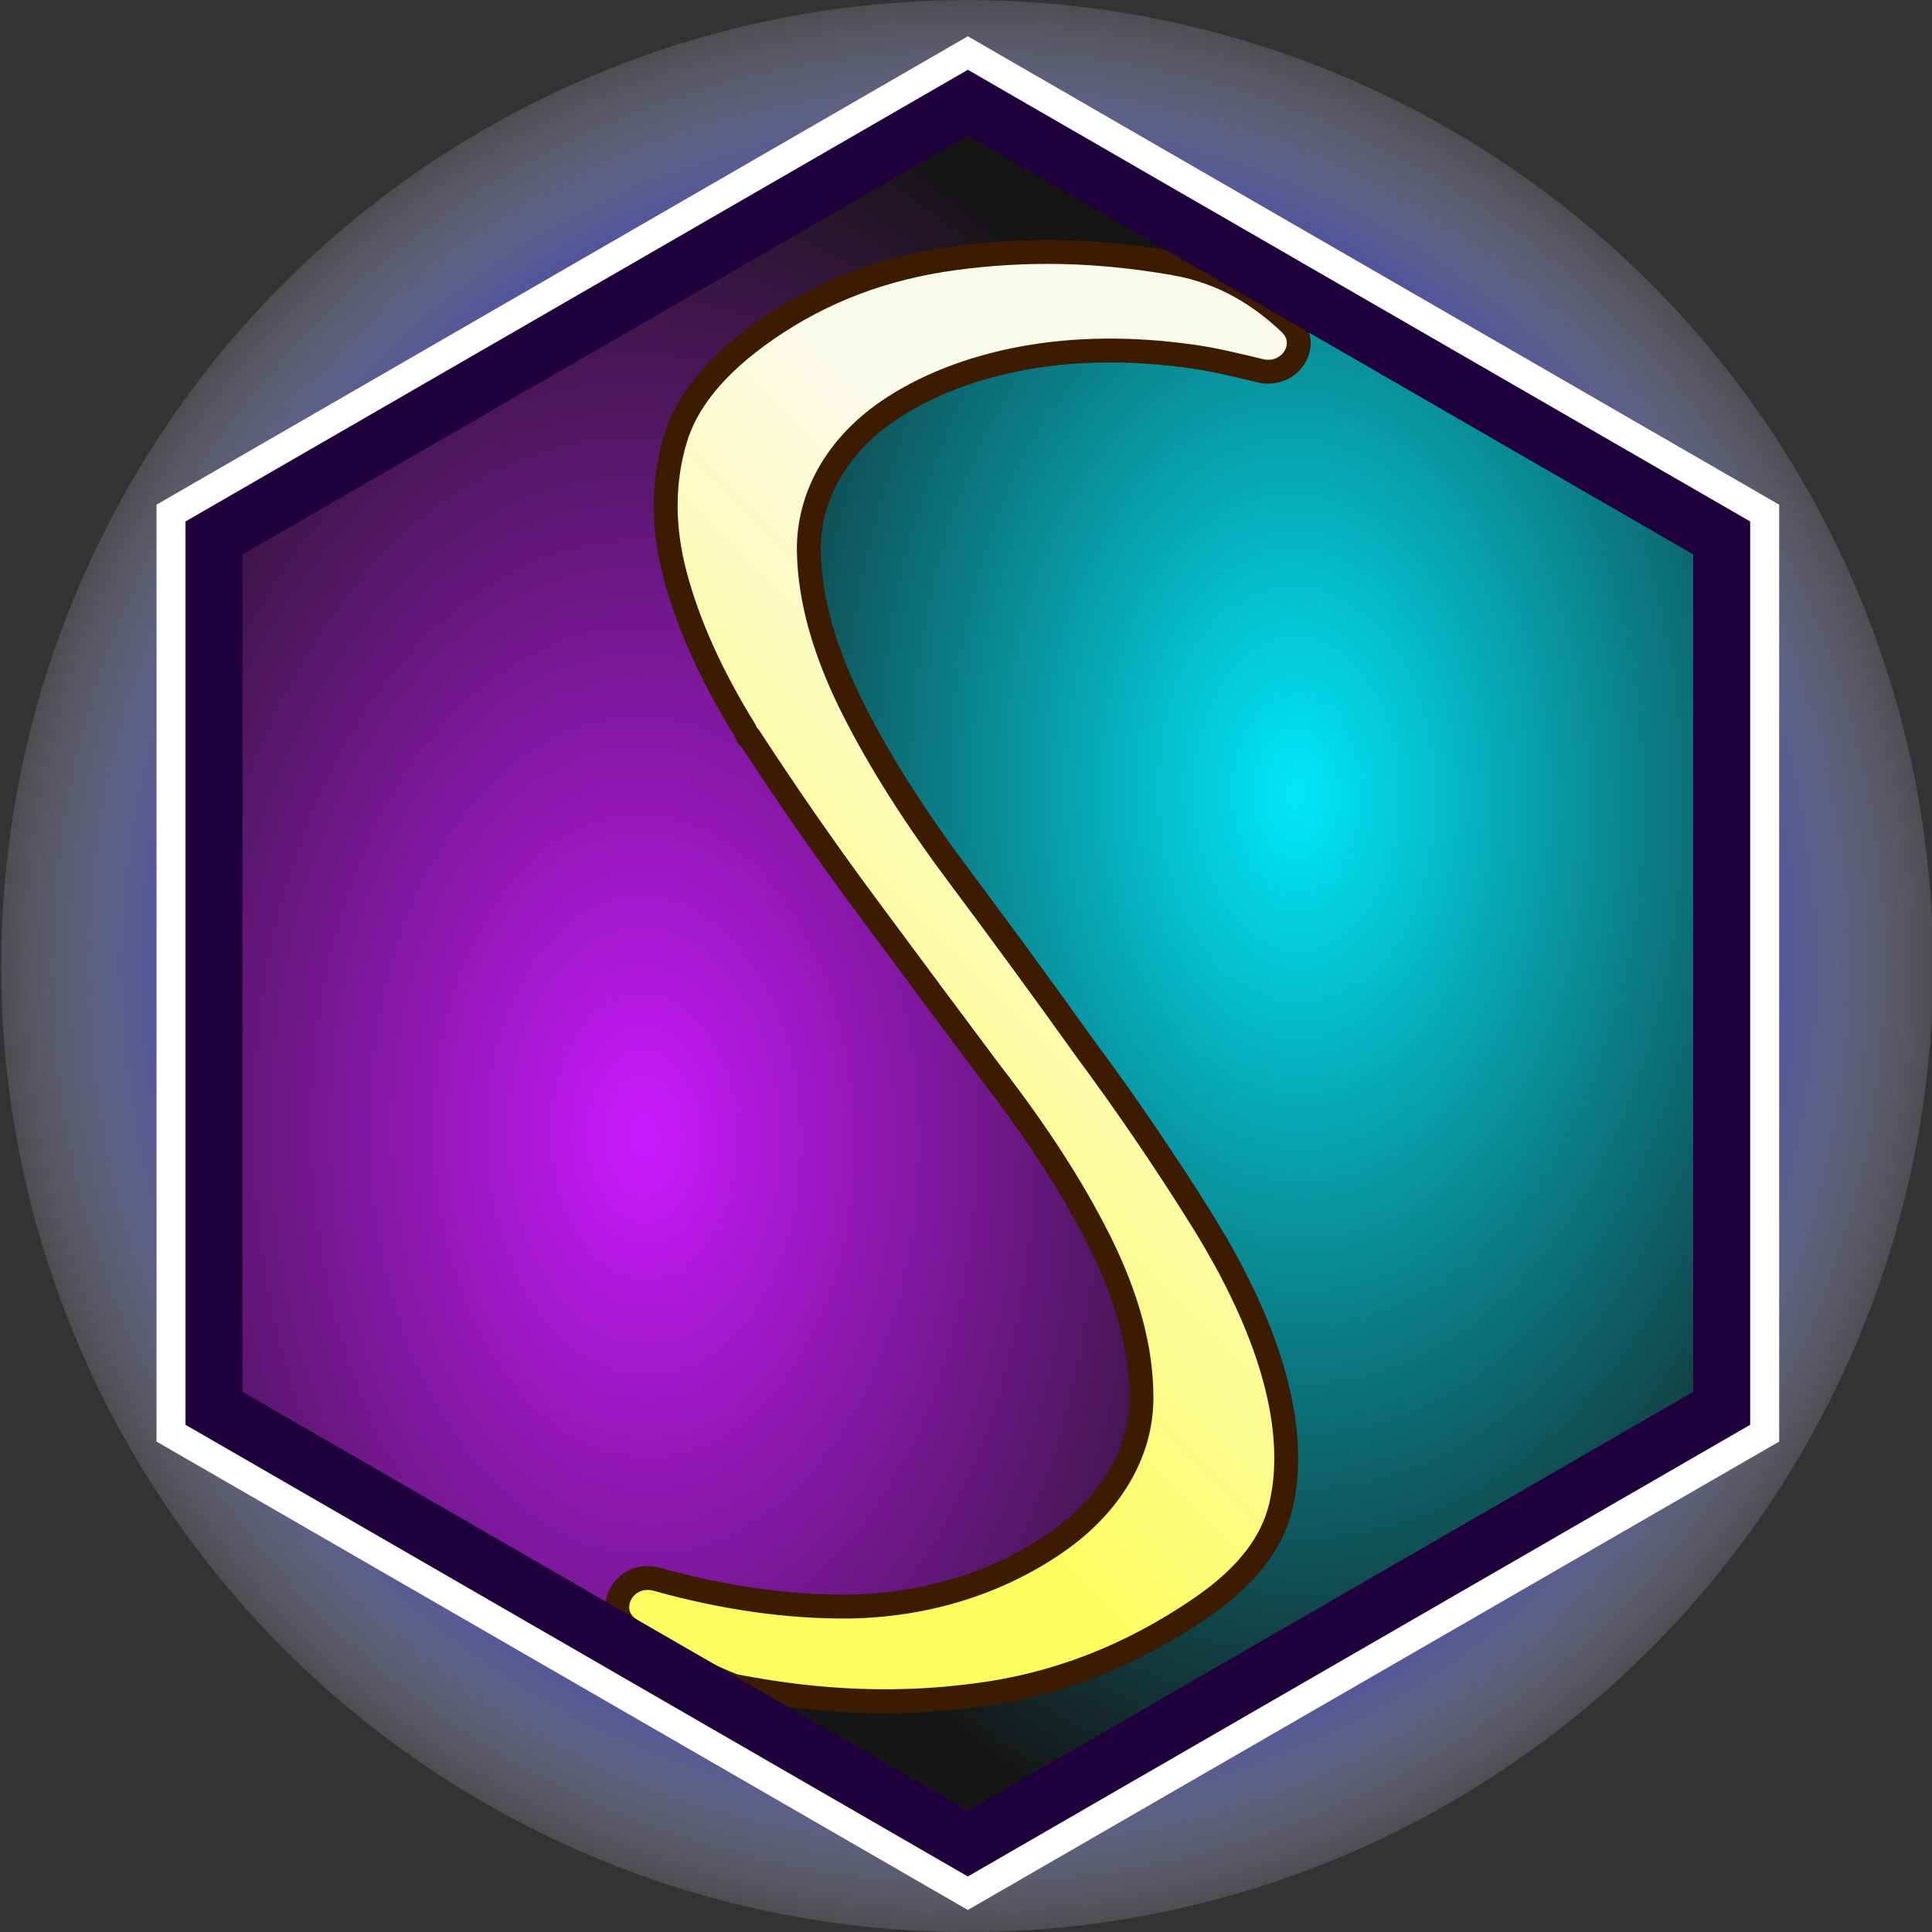
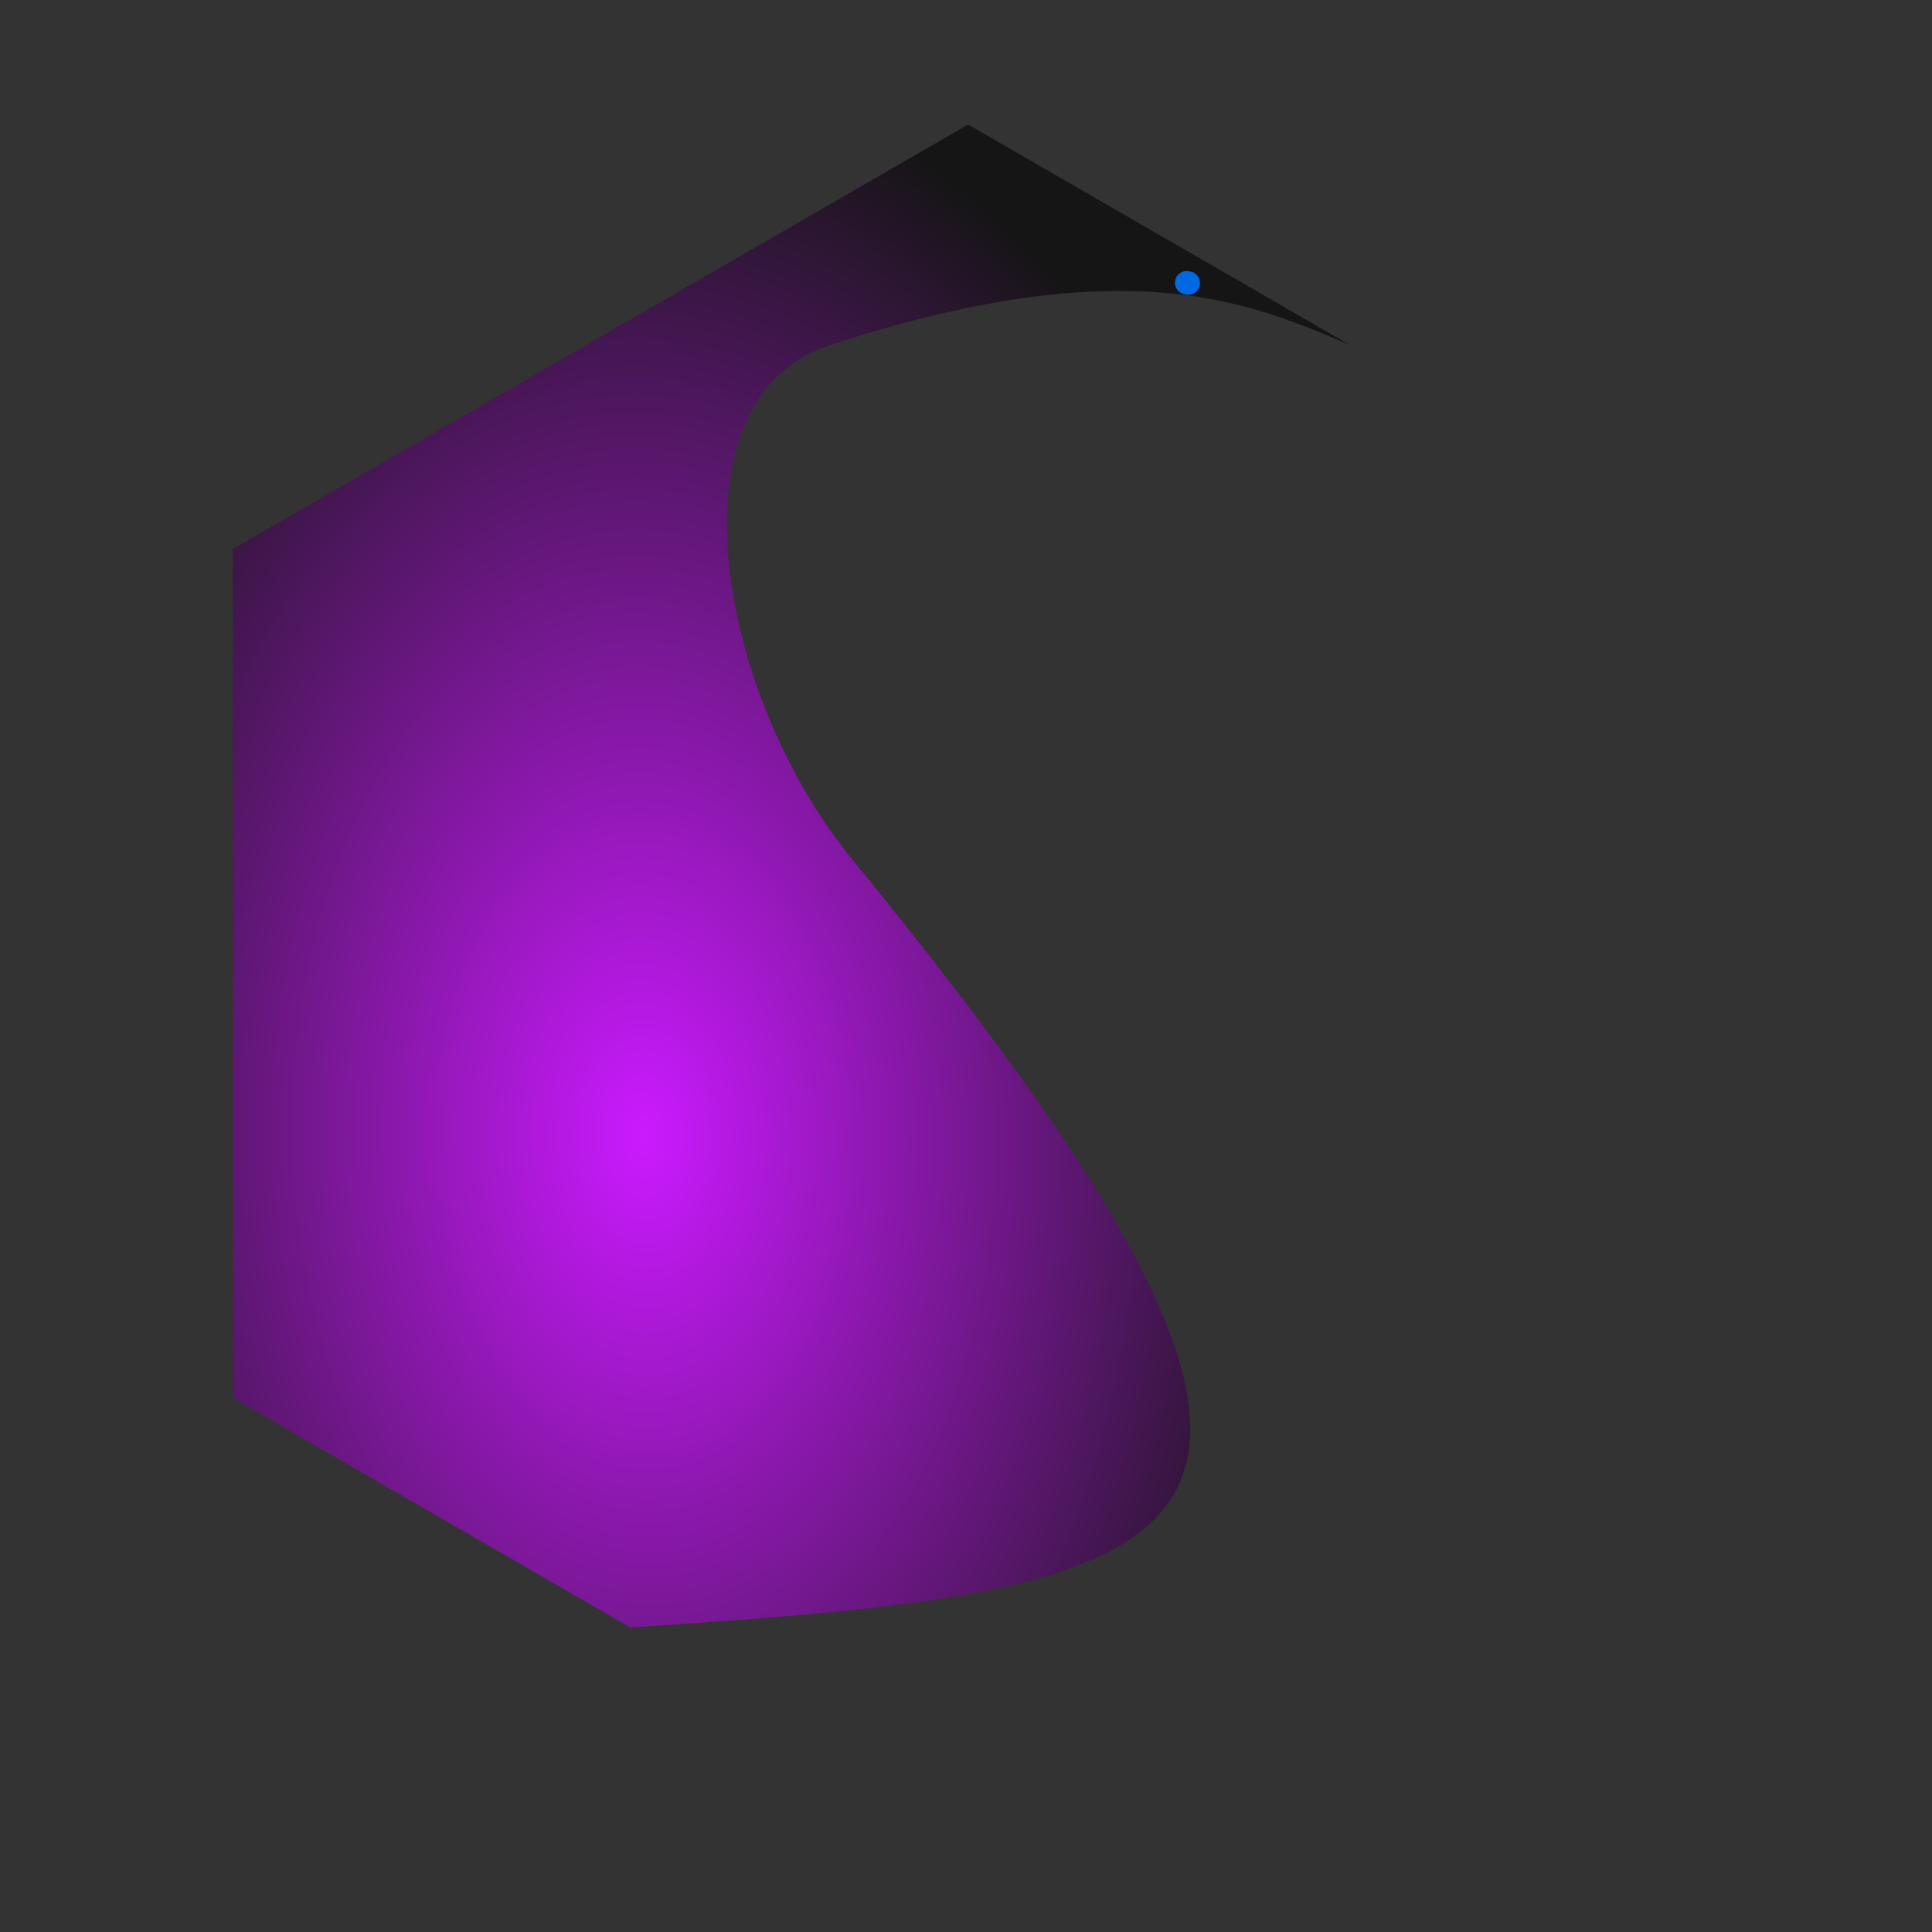
<svg xmlns="http://www.w3.org/2000/svg" version="1.1" viewBox="0 0 128.85 128.85" xml:space="preserve">
  <rect x="0" y="0" width="128.85" height="128.85" fill="#333333" stroke="none" />
  <defs>
    <clipPath id="clipPath124">
-       <path d="m405.85 105.47-37.922-21.894v-43.788l37.922-21.894 37.922 21.894v43.788z" direction="rtl" fill="none" stroke="#0068e0" stroke-linecap="round" stroke-linejoin="round" stroke-width="1.205" style="text-orientation:upright" />
-     </clipPath>
+       </clipPath>
    <clipPath id="clipPath125">
-       <path d="m405.85 105.47-37.922-21.894v-43.788l37.922-21.894 37.922 21.894v43.788z" direction="rtl" fill="none" stroke="#0068e0" stroke-linecap="round" stroke-linejoin="round" stroke-width="1.205" style="text-orientation:upright" />
-     </clipPath>
+       </clipPath>
    <clipPath id="clipPath126">
      <path d="m405.85 105.47-37.922-21.894v-43.788l37.922-21.894 37.922 21.894v43.788z" direction="rtl" fill="none" stroke="#0068e0" stroke-linecap="round" stroke-linejoin="round" stroke-width="1.205" style="text-orientation:upright" />
    </clipPath>
    <clipPath id="clipPath127">
      <path d="m405.85 105.47-37.922-21.894v-43.788l37.922-21.894 37.922 21.894v43.788z" direction="rtl" fill="none" stroke="#0068e0" stroke-linecap="round" stroke-linejoin="round" stroke-width="1.205" style="text-orientation:upright" />
    </clipPath>
    <clipPath id="clipPath128">
-       <path d="m405.85 105.47-37.922-21.894v-43.788l37.922-21.894 37.922 21.894v43.788z" direction="rtl" fill="none" stroke="#0068e0" stroke-linecap="round" stroke-linejoin="round" stroke-width="1.205" style="text-orientation:upright" />
-     </clipPath>
+       </clipPath>
    <linearGradient id="linearGradient251" x1="392.48" x2="418.18" y1="74.693" y2="48.988" gradientUnits="userSpaceOnUse">
      <stop stop-color="#fdfd61" offset="0" />
      <stop stop-color="#fbfbeb" offset="1" />
    </linearGradient>
    <radialGradient id="radialGradient251" cx="237.47" cy="104.67" r="35.972" gradientTransform="matrix(-1.008 .023 -.034 -1.541 632.06 225.88)" gradientUnits="userSpaceOnUse">
      <stop stop-color="#cb1aff" offset="0" />
      <stop stop-color="#151515" offset="1" />
    </radialGradient>
    <radialGradient id="radialGradient252" cx="237.47" cy="104.67" r="35.972" gradientTransform="matrix(1.008 -.023 .034 1.541 179.87 -103.42)" gradientUnits="userSpaceOnUse">
      <stop stop-color="#00e7f9" offset="0" />
      <stop stop-color="#161616" offset="1" />
    </radialGradient>
    <radialGradient id="radialGradient253" cx="744.33" cy="176.86" r="48.821" gradientTransform="matrix(1.391 0 0 1.391 997.83 -54.975)" gradientUnits="userSpaceOnUse">
      <stop stop-color="#0c15c0" offset=".679" />
      <stop stop-color="#fff" stop-opacity="0" offset="1" />
    </radialGradient>
  </defs>
  <g transform="translate(-1968.6 -126.58)">
-     <circle cx="2033.1" cy="191.01" r="64.424" fill="url(#radialGradient253)" />
    <g stroke-linecap="round" stroke-linejoin="round">
      <path transform="matrix(1.293 0 0 1.293 1508.4 111.75)" d="m431.12 26.555 16.228-7.032 1.352 74.648c-24.588-2.867-55.61 38.598-70.05-2.434 8.448-1.624 11.152 9.147 34.619 1.429 8.409-2.766 5.761-17.967-1.187-26.471-15.817-19.359-20.14-28.793-15.967-33.687s16.84-5.25 35.005-6.453z" clip-path="url(#clipPath128)" fill="url(#radialGradient252)" stroke-width="1.211" />
      <path transform="matrix(1.293 0 0 1.293 1508.4 111.75)" d="m380.81 95.904-16.228 7.032-1.352-74.648c24.588 2.867 55.61-38.598 70.05 2.434-8.448 1.624-11.152-9.147-34.619-1.429-8.409 2.766-5.761 17.967 1.187 26.471 15.817 19.359 20.14 28.793 15.967 33.687s-16.84 5.25-35.005 6.453z" clip-path="url(#clipPath127)" fill="url(#radialGradient251)" stroke-width="1.211" />
      <path transform="matrix(1.293 0 0 1.293 1508.4 111.75)" d="m417.12 26.051 0.089 0.02c0.184 0.045 0.183 0.043-0.028-7e-3 -0.021-5e-3 -0.041-9e-3 -0.061-0.013z" clip-path="url(#clipPath126)" direction="rtl" fill="none" stroke="#0068e0" stroke-width="1.205" style="text-orientation:upright" />
      <g>
-         <path transform="matrix(1.293 0 0 1.293 1508.4 111.75)" d="m410.68 24.473c-1.891-0.039-3.758 0.071-5.613 0.328-3.542 0.491-6.677 1.654-9.54 3.619-2.738 1.879-4.229 3.802-4.797 5.76-0.638 2.204-0.641 4.504 0.014 6.968 0.674 2.533 1.867 5.188 3.59 7.973-7.1e-4 9.93e-4 -1e-3 0.002-2e-3 4e-3 0.033 0.069 0.139 0.291 0.16 0.338 0.027 0.011 0.054 0.022 0.081 0.032 1.862 2.862 3.836 5.718 5.944 8.565 2.204 2.977 4.373 5.894 6.513 8.755 5e-3 0.007 0.011 0.012 0.016 0.019 2.324 3 4.186 5.867 5.566 8.621 1.421 2.837 2.19 5.554 2.181 8.14-0.01 2.906-1.67 5.565-4.435 7.463-2.873 1.972-6.435 3.163-10.399 3.272h-2e-3c-0.065 0.002-0.17 4e-3 -0.118 4e-3 -8e-3 -5.2e-5 -0.015-5.2e-5 -0.022 0-3.276 0.043-6.651-0.466-10.003-1.401-1.728-0.485-2.853 1.646-1.375 2.604 1.849 1.203 3.631 2.233 5.217 2.839 0.091 0.035 0.186 0.062 0.282 0.081 4.315 0.834 8.389 0.987 12.408 0.439 9e-3 -5.4e-4 0.019-9.4e-4 0.028-2e-3 3.98-0.525 7.8-1.961 11.506-4.504 2.384-1.636 3.652-3.368 4.094-5.194 0.703-2.909 0.381-7.678-4.096-14.854-1.859-2.981-3.873-5.935-6.043-8.865-9.9e-4 -9.51e-4 -3e-3 -0.003-4e-3 -4e-3 -0.012-0.016-0.021-0.03-0.03-0.045-8.4e-4 -9.62e-4 -9.9e-4 -0.003-2e-3 -4e-3 -4.7e-4 -7.36e-4 -9.8e-4 -9.61e-4 -2e-3 -0.002-2e-3 -0.003-4e-3 -0.007-6e-3 -0.009-2.157-3.014-4.305-5.95-6.446-8.811-2.26-3.021-4.082-5.89-5.452-8.625h-2e-3c-2.8e-4 -5.64e-4 2.8e-4 -9.94e-4 0-0.002-1.411-2.817-2.202-5.495-2.254-8.033-0.058-2.822 1.428-5.453 4.055-7.256 1.917-1.315 4.285-2.235 6.955-2.734 2.721-0.508 5.67-0.526 8.688-0.103v-4e-3c3e-3 6.54e-4 5e-3 9.92e-4 8e-3 0.002 1.132 0.156 2.321 0.441 3.564 0.744 1.558 0.378 2.666-1.378 1.541-2.443-1.383-1.304-3.274-2.628-5.948-3.09-7e-4 -0.002-9.9e-4 -4e-3 -2e-3 -0.006l-2e-3 -0.002c-0.032-0.008-0.029-5e-3 -0.022-4e-3 1e-3 3.36e-4 -8e-3 -0.002-4e-3 -0.002h-2e-3c-3e-3 -6.54e-4 -8e-3 -9.94e-4 -0.01-0.002-3e-3 -6.43e-4 -5e-3 -9.93e-4 -8e-3 -0.002-0.028-0.007-0.057-0.013-0.085-0.019 0.059 0.01 0.054 0.011-0.014-0.002-5e-3 0.003-0.011 0.006-0.016 0.009-1.922-0.325-3.8-0.516-5.654-0.555z" clip-path="url(#clipPath125)" direction="rtl" fill="url(#linearGradient251)" stroke="#3d1b00" stroke-width="1.232" style="text-orientation:upright" />
        <path transform="matrix(1.427 0 0 1.427 1454 103.46)" d="m405.85 105.47-37.922-21.894v-43.788l37.922-21.894 37.922 21.894v43.788z" clip-path="url(#clipPath124)" direction="rtl" fill="none" stroke="#20003c" stroke-width="8.047" style="text-orientation:upright" />
        <path transform="matrix(1.427 0 0 1.427 1454 103.46)" d="m405.85 105.47-37.922-21.894v-43.788l37.922-21.894 37.922 21.894v43.788z" clip-path="url(#clipPath124)" direction="rtl" fill="none" stroke="#fff" stroke-width="2.718" style="text-orientation:upright" />
      </g>
    </g>
  </g>
</svg>